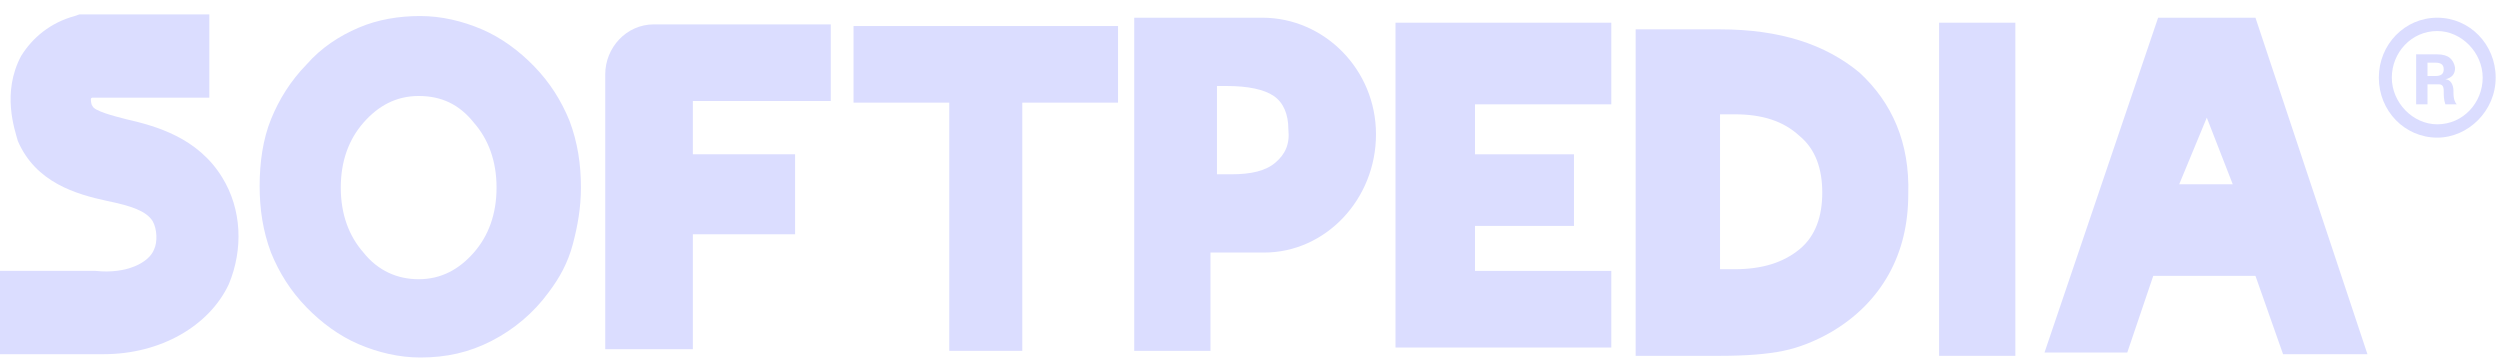
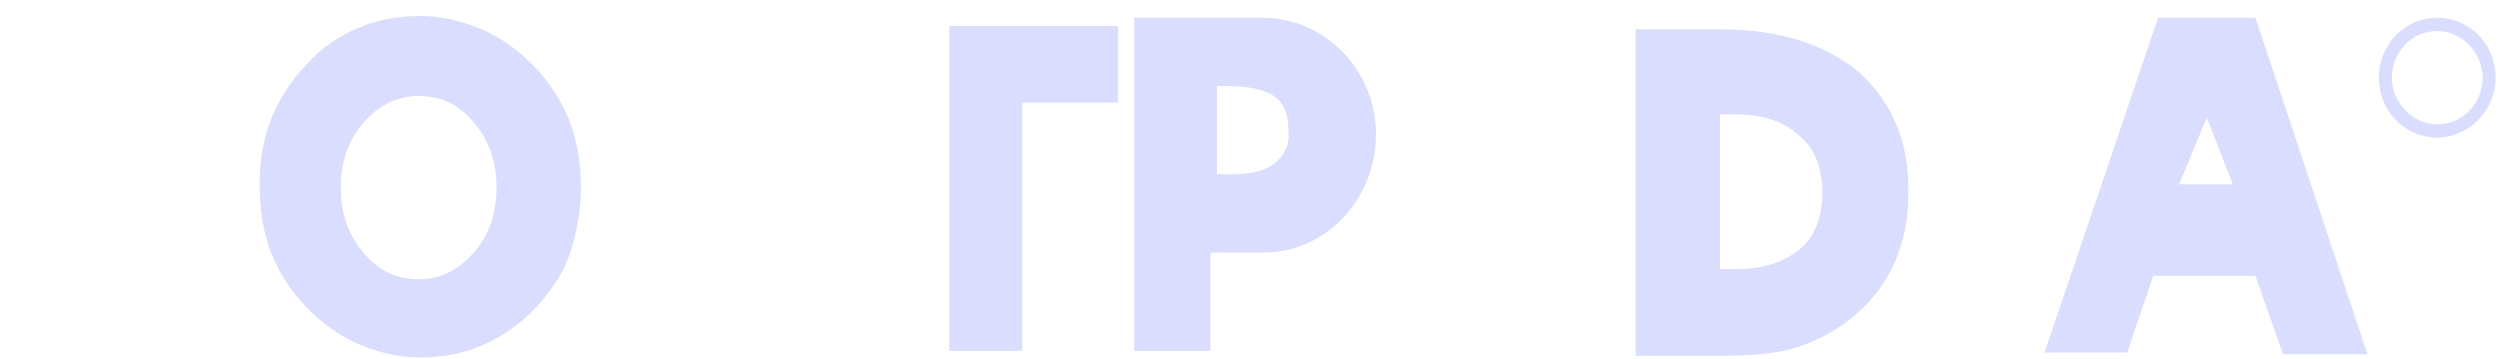
<svg xmlns="http://www.w3.org/2000/svg" width="167" height="24" viewBox="0 0 167 24" fill="none">
  <path d="M38.047 8.081C37.505 6.746 36.746 5.522 35.662 4.41C34.687 3.408 33.495 2.518 32.194 1.962C30.893 1.405 29.484 1.071 28.075 1.071C26.666 1.071 25.256 1.294 23.956 1.85C22.655 2.407 21.463 3.186 20.487 4.298C19.403 5.411 18.645 6.635 18.102 7.97C17.561 9.305 17.344 10.863 17.344 12.421C17.344 13.979 17.561 15.425 18.102 16.872C18.645 18.207 19.403 19.431 20.487 20.543C21.463 21.545 22.655 22.435 23.956 22.991C25.256 23.548 26.666 23.881 28.075 23.881C29.809 23.881 31.327 23.548 32.844 22.769C34.362 21.99 35.662 20.877 36.638 19.542C37.397 18.541 37.939 17.539 38.264 16.315C38.589 15.091 38.806 13.867 38.806 12.532C38.806 10.974 38.589 9.528 38.047 8.081ZM31.652 16.872C30.676 17.984 29.484 18.652 27.966 18.652C26.557 18.652 25.256 18.096 24.281 16.872C23.305 15.759 22.764 14.312 22.764 12.532C22.764 10.752 23.305 9.305 24.281 8.193C25.256 7.08 26.449 6.412 27.966 6.412C29.484 6.412 30.676 6.969 31.652 8.193C32.627 9.305 33.169 10.752 33.169 12.532C33.169 14.312 32.627 15.759 31.652 16.872Z" fill="#DBDDFF" />
-   <path d="M40.43 23.436V4.966C40.43 3.186 41.839 1.628 43.681 1.628H55.496V6.746H46.283V10.307H53.112V15.648H46.283V23.325H40.43V23.436Z" fill="#DBDDFF" />
-   <path d="M63.411 23.436V6.857H57.016V1.739H74.684V6.857H68.289V23.436H63.411Z" fill="#DBDDFF" />
-   <path d="M93.219 23.214V1.516H107.635V6.969H98.53V10.307H105.142V15.091H98.53V18.096H107.635V23.214H93.219Z" fill="#DBDDFF" />
+   <path d="M63.411 23.436V6.857V1.739H74.684V6.857H68.289V23.436H63.411Z" fill="#DBDDFF" />
  <path d="M124.22 4.854C121.944 2.963 118.909 1.961 114.898 1.961H109.262V23.77H114.898C116.633 23.77 118.042 23.659 119.126 23.436C120.21 23.214 121.293 22.769 122.269 22.212C124.003 21.211 125.304 19.876 126.171 18.318C127.038 16.76 127.472 14.98 127.472 12.977C127.58 9.528 126.388 6.857 124.22 4.854ZM120.21 16.649C119.126 17.539 117.716 17.984 115.874 17.984H114.898V7.636H115.874C117.716 7.636 119.126 8.081 120.21 9.083C121.293 9.973 121.727 11.308 121.727 12.866C121.727 14.424 121.293 15.759 120.21 16.649Z" fill="#DBDDFF" />
-   <path d="M129.531 23.77V1.516H134.626V23.77H129.531Z" fill="#DBDDFF" />
  <path d="M150.665 1.183H144.162L136.574 23.547H142.102L143.837 18.429H150.665L152.508 23.659H158.145L150.665 1.183ZM145.571 12.309L147.414 7.859L149.148 12.309H145.571Z" fill="#DBDDFF" />
  <path d="M84.329 1.183C84.004 1.183 81.944 1.183 81.185 1.183H75.766V23.436H80.86V16.871C81.836 16.871 83.028 16.871 84.437 16.871C88.556 16.871 91.916 13.311 91.916 8.971C91.916 4.632 88.448 1.183 84.329 1.183ZM85.196 10.863C84.546 11.419 83.57 11.642 82.269 11.642H81.294V5.745H81.944C83.353 5.745 84.437 5.967 85.088 6.412C85.738 6.857 86.063 7.636 86.063 8.638C86.171 9.639 85.846 10.307 85.196 10.863Z" fill="#DBDDFF" />
  <path d="M162.808 9.194C160.641 9.194 158.906 7.414 158.906 5.188C158.906 2.963 160.641 1.183 162.808 1.183C164.976 1.183 166.711 2.963 166.711 5.188C166.711 7.414 164.868 9.194 162.808 9.194ZM162.808 2.073C161.074 2.073 159.773 3.519 159.773 5.188C159.773 6.857 161.183 8.304 162.808 8.304C164.543 8.304 165.843 6.857 165.843 5.188C165.843 3.519 164.434 2.073 162.808 2.073Z" fill="#DBDDFF" />
-   <path d="M162.157 5.633V6.969H161.398V3.631H162.808C163.566 3.631 163.892 3.964 164 4.521C164 4.966 163.783 5.188 163.35 5.3C163.675 5.3 163.892 5.633 163.892 6.078V6.19C163.892 6.635 164 6.857 164.108 6.969H163.35C163.241 6.635 163.241 6.412 163.241 6.078C163.241 5.745 163.133 5.633 162.916 5.633H162.157ZM162.157 4.187V5.077H162.699C163.024 5.077 163.241 4.966 163.241 4.632C163.241 4.298 163.024 4.187 162.699 4.187H162.157Z" fill="#DBDDFF" />
-   <path d="M6.937 23.659C6.612 23.659 6.287 23.659 6.07 23.659H0V18.096H6.395C8.455 18.318 9.972 17.539 10.297 16.649C10.514 16.204 10.514 15.314 10.189 14.758C9.755 14.09 8.78 13.756 7.154 13.422C5.095 12.977 2.385 12.198 1.192 9.417C0.976 8.638 0.108 6.19 1.409 3.742C2.168 2.518 3.36 1.517 4.986 1.071L5.311 0.96H13.983V6.524H6.178C6.178 6.524 6.07 6.524 6.07 6.635C6.07 6.635 6.07 6.969 6.178 7.08C6.287 7.414 7.588 7.748 8.455 7.97C10.406 8.415 13.224 9.194 14.85 11.864C16.151 13.979 16.259 16.649 15.284 18.986C13.983 21.767 10.731 23.659 6.937 23.659Z" fill="#DBDDFF" />
</svg>